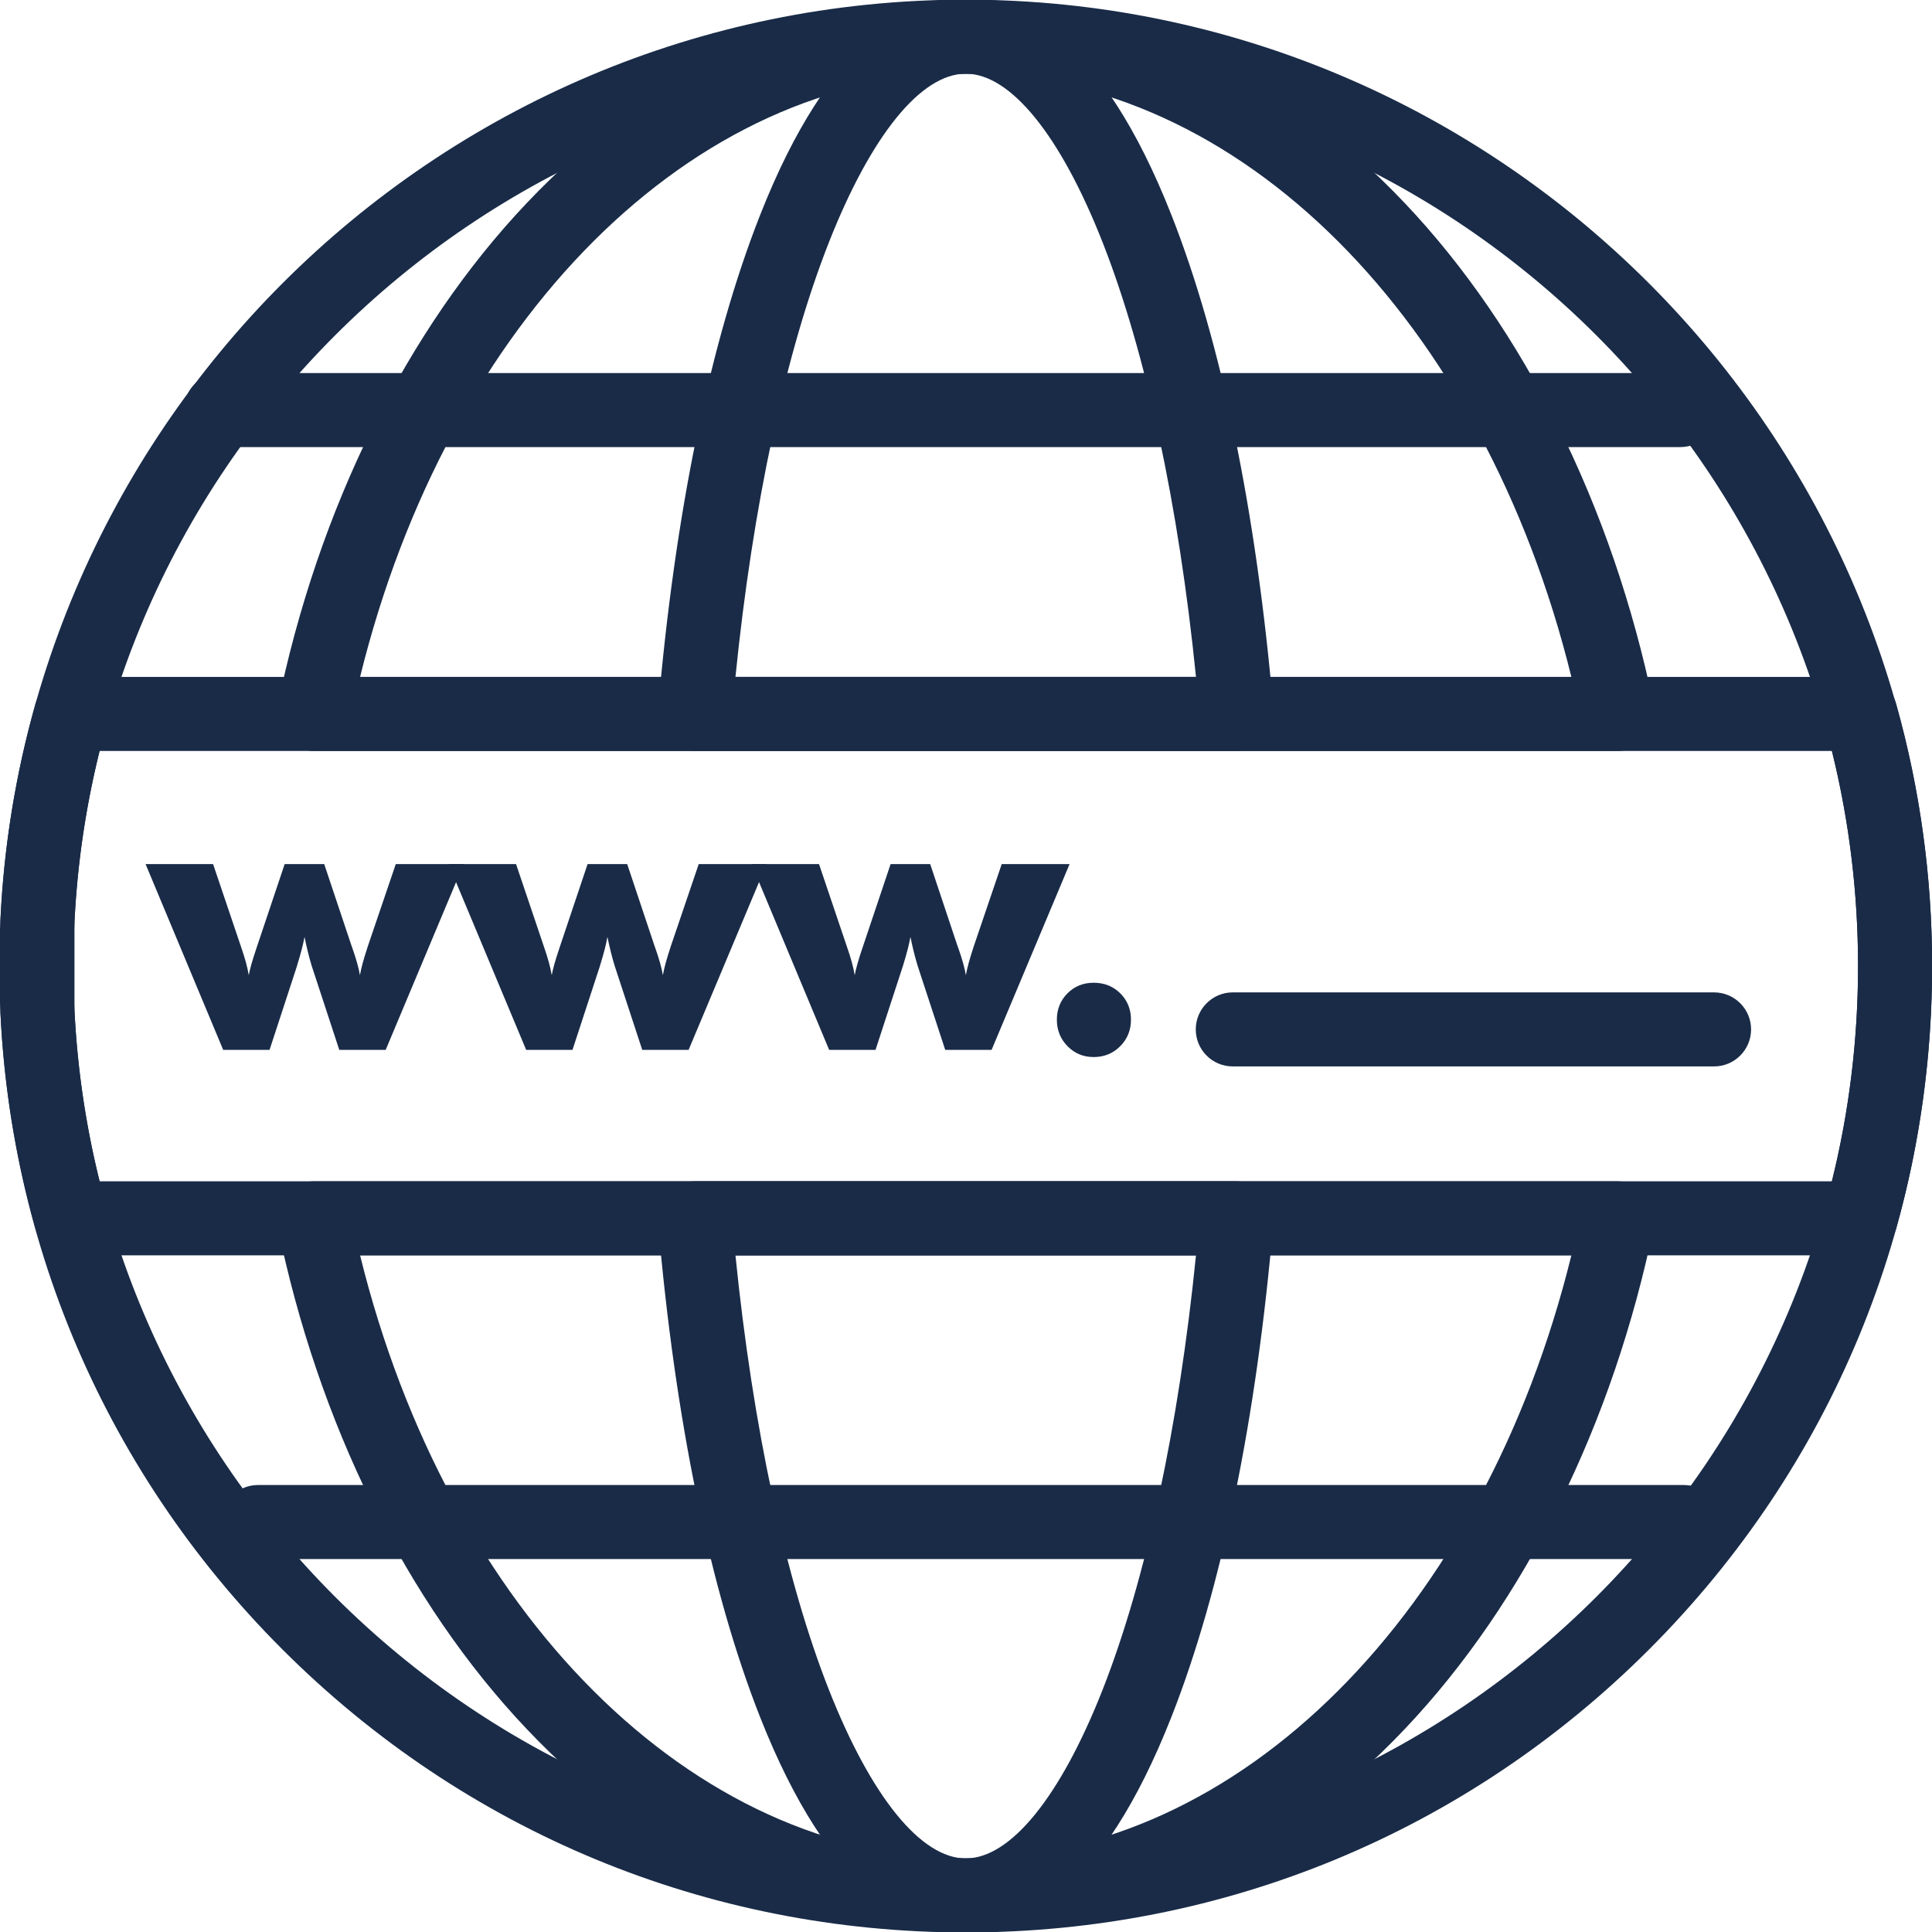
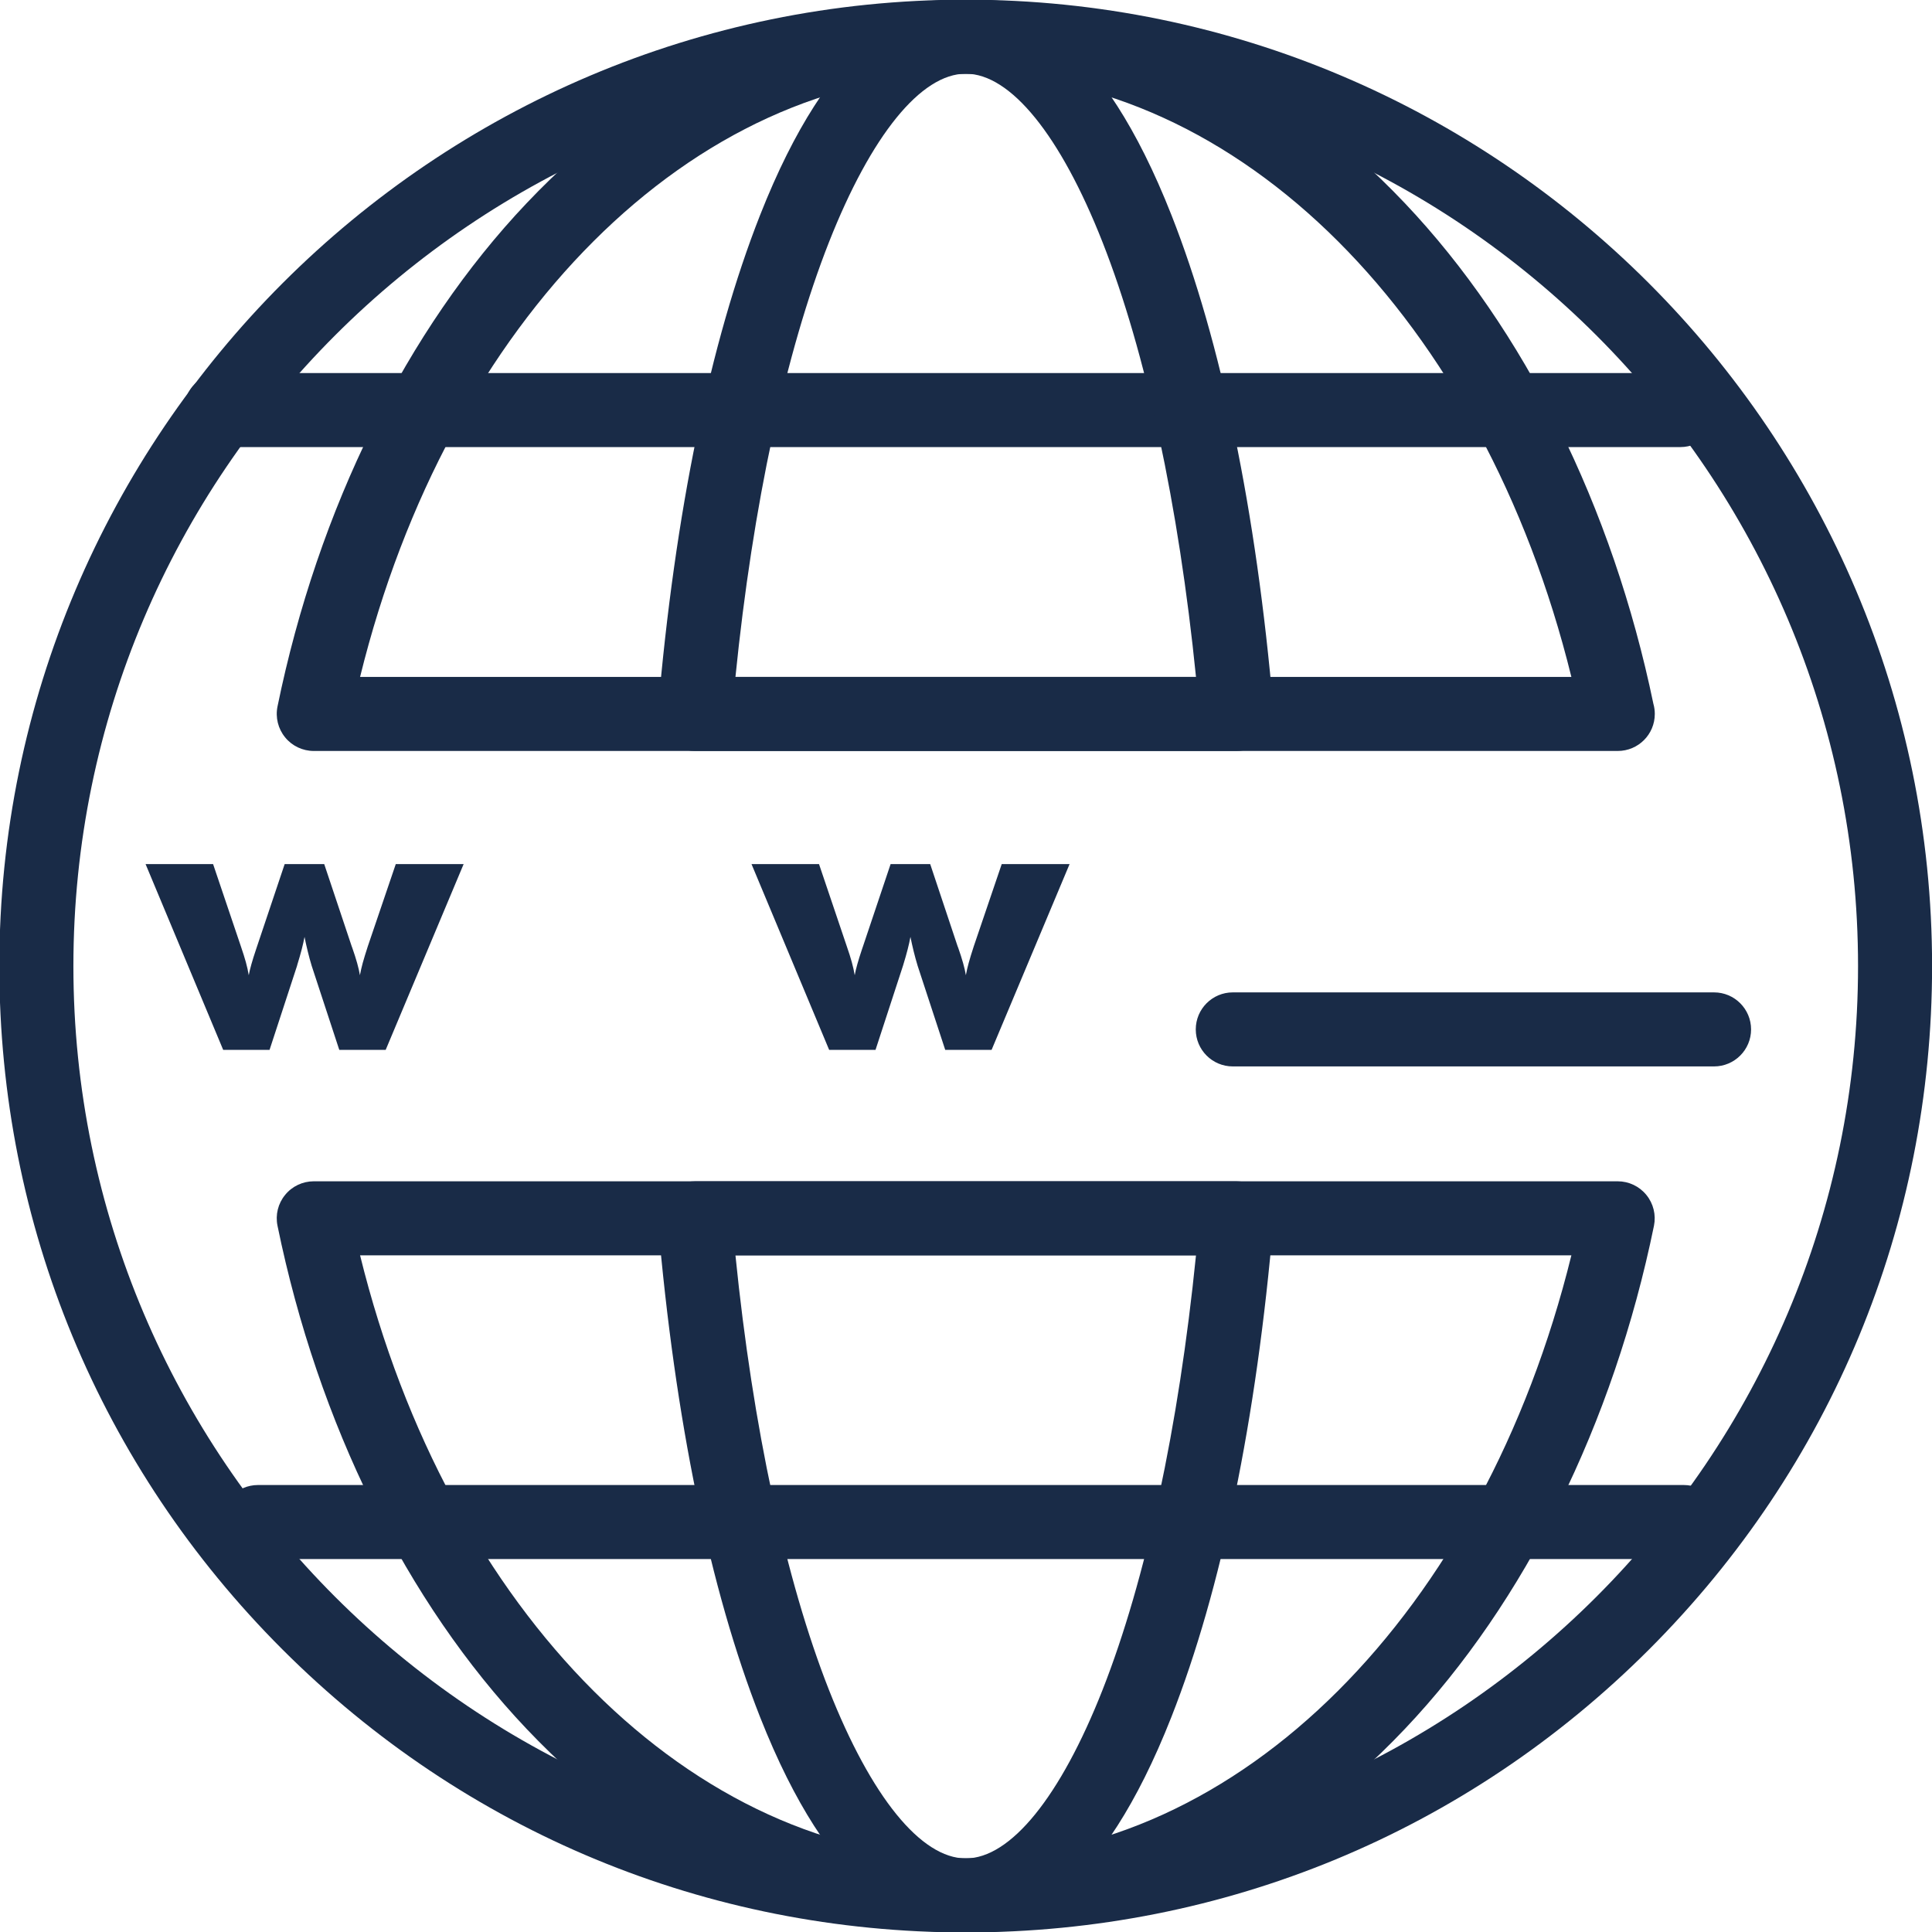
<svg xmlns="http://www.w3.org/2000/svg" width="500" zoomAndPan="magnify" viewBox="0 0 375 375" height="500" preserveAspectRatio="xMidYMid meet" version="1.0">
  <path fill="#192b47" d="M 326.172 86.777 L 42.891 86.777 C 38.914 86.777 35.703 83.559 35.703 79.59 C 35.703 75.621 38.918 72.406 42.891 72.406 L 326.168 72.406 C 330.137 72.406 333.352 75.621 333.352 79.59 C 333.355 83.559 330.137 86.777 326.172 86.777 Z M 326.172 86.777 " fill-opacity="1" fill-rule="nonzero" />
  <path fill="#192b47" d="M 326.836 302.613 L 50.066 302.613 C 46.102 302.613 42.887 299.398 42.887 295.434 C 42.887 291.461 46.105 288.242 50.066 288.242 L 326.832 288.242 C 330.797 288.242 334.016 291.461 334.016 295.434 C 334.02 299.398 330.797 302.613 326.836 302.613 Z M 326.836 302.613 " fill-opacity="1" fill-rule="nonzero" />
-   <path fill="#192b47" d="M 187.457 375.086 C 176.758 375.086 161.148 367.828 147.52 333.254 C 137.832 308.656 130.98 275.398 127.707 237.086 C 127.539 235.078 128.211 233.098 129.578 231.613 C 130.93 230.133 132.852 229.293 134.863 229.293 L 240.016 229.293 C 242.031 229.293 243.949 230.133 245.309 231.613 C 246.668 233.098 247.348 235.078 247.172 237.086 C 243.906 275.406 237.055 308.664 227.371 333.254 C 213.77 367.828 198.16 375.086 187.457 375.086 Z M 142.75 243.66 C 146.109 276.941 152.488 306.652 160.891 327.988 C 169.09 348.785 178.77 360.715 187.457 360.715 C 196.148 360.715 205.82 348.785 214.012 327.988 C 222.406 306.656 228.781 276.945 232.141 243.66 Z M 240.039 145.762 C 240.035 145.762 240.027 145.762 240.02 145.762 L 134.867 145.762 C 132.855 145.762 130.938 144.918 129.582 143.438 C 128.215 141.953 127.543 139.969 127.711 137.965 C 130.98 99.637 137.836 66.367 147.527 41.766 C 161.145 7.191 176.758 -0.066 187.461 -0.066 C 198.164 -0.066 213.781 7.191 227.387 41.766 C 237.027 66.25 243.855 99.32 247.145 137.441 C 247.199 137.809 247.234 138.188 247.234 138.57 C 247.23 142.547 244.008 145.762 240.039 145.762 Z M 142.75 131.391 L 232.141 131.391 C 228.785 98.094 222.406 68.367 214.012 47.035 C 205.828 26.238 196.148 14.305 187.457 14.305 C 178.77 14.305 169.09 26.234 160.891 47.035 C 152.488 68.379 146.109 98.102 142.75 131.391 Z M 142.75 131.391 " fill-opacity="1" fill-rule="nonzero" />
+   <path fill="#192b47" d="M 187.457 375.086 C 176.758 375.086 161.148 367.828 147.52 333.254 C 137.832 308.656 130.98 275.398 127.707 237.086 C 127.539 235.078 128.211 233.098 129.578 231.613 C 130.93 230.133 132.852 229.293 134.863 229.293 L 240.016 229.293 C 242.031 229.293 243.949 230.133 245.309 231.613 C 246.668 233.098 247.348 235.078 247.172 237.086 C 243.906 275.406 237.055 308.664 227.371 333.254 C 213.77 367.828 198.16 375.086 187.457 375.086 M 142.75 243.66 C 146.109 276.941 152.488 306.652 160.891 327.988 C 169.09 348.785 178.77 360.715 187.457 360.715 C 196.148 360.715 205.82 348.785 214.012 327.988 C 222.406 306.656 228.781 276.945 232.141 243.66 Z M 240.039 145.762 C 240.035 145.762 240.027 145.762 240.02 145.762 L 134.867 145.762 C 132.855 145.762 130.938 144.918 129.582 143.438 C 128.215 141.953 127.543 139.969 127.711 137.965 C 130.98 99.637 137.836 66.367 147.527 41.766 C 161.145 7.191 176.758 -0.066 187.461 -0.066 C 198.164 -0.066 213.781 7.191 227.387 41.766 C 237.027 66.25 243.855 99.32 247.145 137.441 C 247.199 137.809 247.234 138.188 247.234 138.57 C 247.23 142.547 244.008 145.762 240.039 145.762 Z M 142.75 131.391 L 232.141 131.391 C 228.785 98.094 222.406 68.367 214.012 47.035 C 205.828 26.238 196.148 14.305 187.457 14.305 C 178.77 14.305 169.09 26.234 160.891 47.035 C 152.488 68.379 146.109 98.102 142.75 131.391 Z M 142.75 131.391 " fill-opacity="1" fill-rule="nonzero" />
  <path fill="#192b47" d="M 187.457 375.086 C 156.191 375.086 126.707 361.418 102.199 335.562 C 78.898 310.992 61.734 276.309 53.863 237.914 C 53.43 235.797 53.965 233.602 55.34 231.934 C 56.695 230.254 58.75 229.289 60.902 229.289 L 313.992 229.289 C 316.148 229.289 318.191 230.254 319.555 231.934 C 320.922 233.602 321.461 235.801 321.035 237.914 C 313.164 276.305 296 310.988 272.703 335.562 C 248.191 361.418 218.711 375.086 187.457 375.086 Z M 69.891 243.66 C 86.988 313.016 134.422 360.715 187.457 360.715 C 240.473 360.715 287.906 313.016 305.004 243.66 Z M 314.004 145.762 C 314 145.762 313.996 145.762 313.992 145.762 L 60.902 145.762 C 58.746 145.762 56.695 144.793 55.34 143.117 C 53.969 141.441 53.434 139.246 53.863 137.133 C 61.734 98.723 78.898 64.039 102.199 39.457 C 126.703 13.605 156.188 -0.062 187.457 -0.062 C 218.715 -0.062 248.191 13.605 272.699 39.457 C 295.891 63.93 313.004 98.414 320.922 136.613 C 321.102 137.234 321.195 137.895 321.195 138.578 C 321.199 142.547 317.98 145.762 314.004 145.762 Z M 69.891 131.391 L 305.004 131.391 C 287.91 62.016 240.48 14.309 187.457 14.309 C 134.422 14.309 86.984 62.016 69.891 131.391 Z M 69.891 131.391 " fill-opacity="1" fill-rule="nonzero" />
  <path fill="#192b47" d="M 62.93 167.719 L 68.254 183.645 L 68.359 183.922 C 69.148 186.16 69.645 187.949 69.859 189.285 C 70 188.52 70.188 187.723 70.41 186.891 C 70.641 186.055 70.969 184.988 71.391 183.68 L 76.82 167.719 L 89.992 167.719 L 74.859 203.785 L 65.855 203.785 L 60.496 187.461 C 60.219 186.535 59.957 185.602 59.734 184.66 C 59.504 183.715 59.293 182.785 59.109 181.855 C 58.844 183.285 58.383 185.086 57.711 187.246 L 57.645 187.5 L 52.32 203.781 L 43.32 203.781 L 28.254 167.715 L 41.359 167.715 L 46.75 183.672 C 47.152 184.84 47.473 185.859 47.715 186.73 C 47.953 187.598 48.148 188.445 48.285 189.285 C 48.504 188.094 48.969 186.441 49.684 184.32 C 49.781 184.035 49.848 183.82 49.898 183.68 L 55.254 167.719 Z M 62.93 167.719 " fill-opacity="1" fill-rule="nonzero" />
-   <path fill="#192b47" d="M 121.738 167.719 L 127.059 183.645 L 127.16 183.922 C 127.953 186.16 128.449 187.949 128.66 189.285 C 128.801 188.52 128.992 187.723 129.215 186.891 C 129.445 186.055 129.77 184.988 130.199 183.68 L 135.621 167.719 L 148.797 167.719 L 133.656 203.785 L 124.66 203.785 L 119.305 187.461 C 119.016 186.535 118.758 185.602 118.535 184.66 C 118.301 183.715 118.094 182.785 117.906 181.855 C 117.648 183.285 117.188 185.086 116.516 187.246 L 116.445 187.5 L 111.121 203.781 L 102.129 203.781 L 87.051 167.715 L 100.164 167.715 L 105.551 183.672 C 105.957 184.84 106.281 185.859 106.516 186.73 C 106.758 187.598 106.949 188.445 107.094 189.285 C 107.305 188.094 107.77 186.441 108.484 184.32 C 108.578 184.035 108.648 183.82 108.695 183.68 L 114.051 167.719 Z M 121.738 167.719 " fill-opacity="1" fill-rule="nonzero" />
  <path fill="#192b47" d="M 180.551 167.719 L 185.863 183.645 L 185.973 183.922 C 186.762 186.16 187.262 187.949 187.473 189.285 C 187.613 188.52 187.797 187.723 188.027 186.891 C 188.254 186.055 188.578 184.988 189.008 183.68 L 194.434 167.719 L 207.605 167.719 L 192.465 203.785 L 183.469 203.785 L 178.113 187.461 C 177.832 186.535 177.578 185.602 177.344 184.66 C 177.113 183.715 176.906 182.785 176.715 181.855 C 176.457 183.285 175.996 185.086 175.332 187.246 L 175.254 187.5 L 169.938 203.781 L 160.938 203.781 L 145.867 167.715 L 158.969 167.715 L 164.359 183.672 C 164.766 184.84 165.09 185.859 165.328 186.73 C 165.566 187.598 165.758 188.445 165.902 189.285 C 166.113 188.094 166.578 186.441 167.289 184.32 C 167.391 184.035 167.457 183.82 167.508 183.68 L 172.867 167.719 Z M 180.551 167.719 " fill-opacity="1" fill-rule="nonzero" />
-   <path fill="#192b47" d="M 205.137 197.922 C 205.137 195.902 205.82 194.199 207.184 192.816 C 208.555 191.441 210.25 190.75 212.277 190.75 C 214.344 190.75 216.07 191.441 217.453 192.816 C 218.836 194.199 219.52 195.902 219.52 197.922 C 219.52 199.949 218.832 201.66 217.434 203.066 C 216.047 204.473 214.32 205.172 212.277 205.172 C 210.27 205.172 208.586 204.473 207.203 203.066 C 205.828 201.66 205.137 199.949 205.137 197.922 Z M 205.137 197.922 " fill-opacity="1" fill-rule="nonzero" />
  <path fill="#192b47" d="M 332.695 206.992 L 239.285 206.992 C 235.312 206.992 232.098 203.777 232.098 199.809 C 232.098 195.84 235.316 192.621 239.285 192.621 L 332.695 192.621 C 336.66 192.621 339.883 195.84 339.883 199.809 C 339.883 203.777 336.656 206.992 332.695 206.992 Z M 332.695 206.992 " fill-opacity="1" fill-rule="nonzero" />
-   <path fill="#192b47" d="M 361.133 243.66 L 13.789 243.66 C 10.57 243.66 7.742 241.516 6.871 238.414 C 3.047 224.812 0.762 210.762 0.09 196.656 C 0.086 196.543 0.086 196.43 0.086 196.312 L 0.086 178.734 C 0.086 178.617 0.086 178.504 0.094 178.391 C 0.762 164.258 3.047 150.207 6.883 136.629 C 7.75 133.531 10.578 131.391 13.793 131.391 L 361.137 131.391 C 364.355 131.391 367.188 133.535 368.055 136.637 C 372.684 153.133 375.023 170.25 375.023 187.52 C 375.023 204.762 372.684 221.883 368.055 238.406 C 367.18 241.512 364.348 243.66 361.133 243.66 Z M 19.328 229.289 L 355.59 229.289 C 358.945 215.66 360.645 201.641 360.645 187.527 C 360.645 173.391 358.945 159.363 355.594 145.762 L 19.328 145.762 C 16.633 156.602 15 167.723 14.457 178.906 L 14.457 196.141 C 15 207.301 16.633 218.43 19.328 229.289 Z M 19.328 229.289 " fill-opacity="1" fill-rule="nonzero" />
  <path fill="#192b47" d="M 187.457 375.086 C 137.352 375.086 90.25 355.578 54.816 320.152 C 19.391 284.734 -0.129 237.629 -0.129 187.527 C -0.129 84.09 84.02 -0.062 187.457 -0.062 C 290.871 -0.062 375.016 84.09 375.016 187.527 C 375.016 237.629 355.508 284.73 320.09 320.152 C 284.664 355.578 237.559 375.086 187.457 375.086 Z M 187.457 14.309 C 91.945 14.309 14.246 92.012 14.246 187.527 C 14.246 283.02 91.945 360.715 187.457 360.715 C 282.953 360.715 360.645 283.02 360.645 187.527 C 360.645 92.012 282.953 14.309 187.457 14.309 Z M 187.457 14.309 " fill-opacity="1" fill-rule="nonzero" />
</svg>